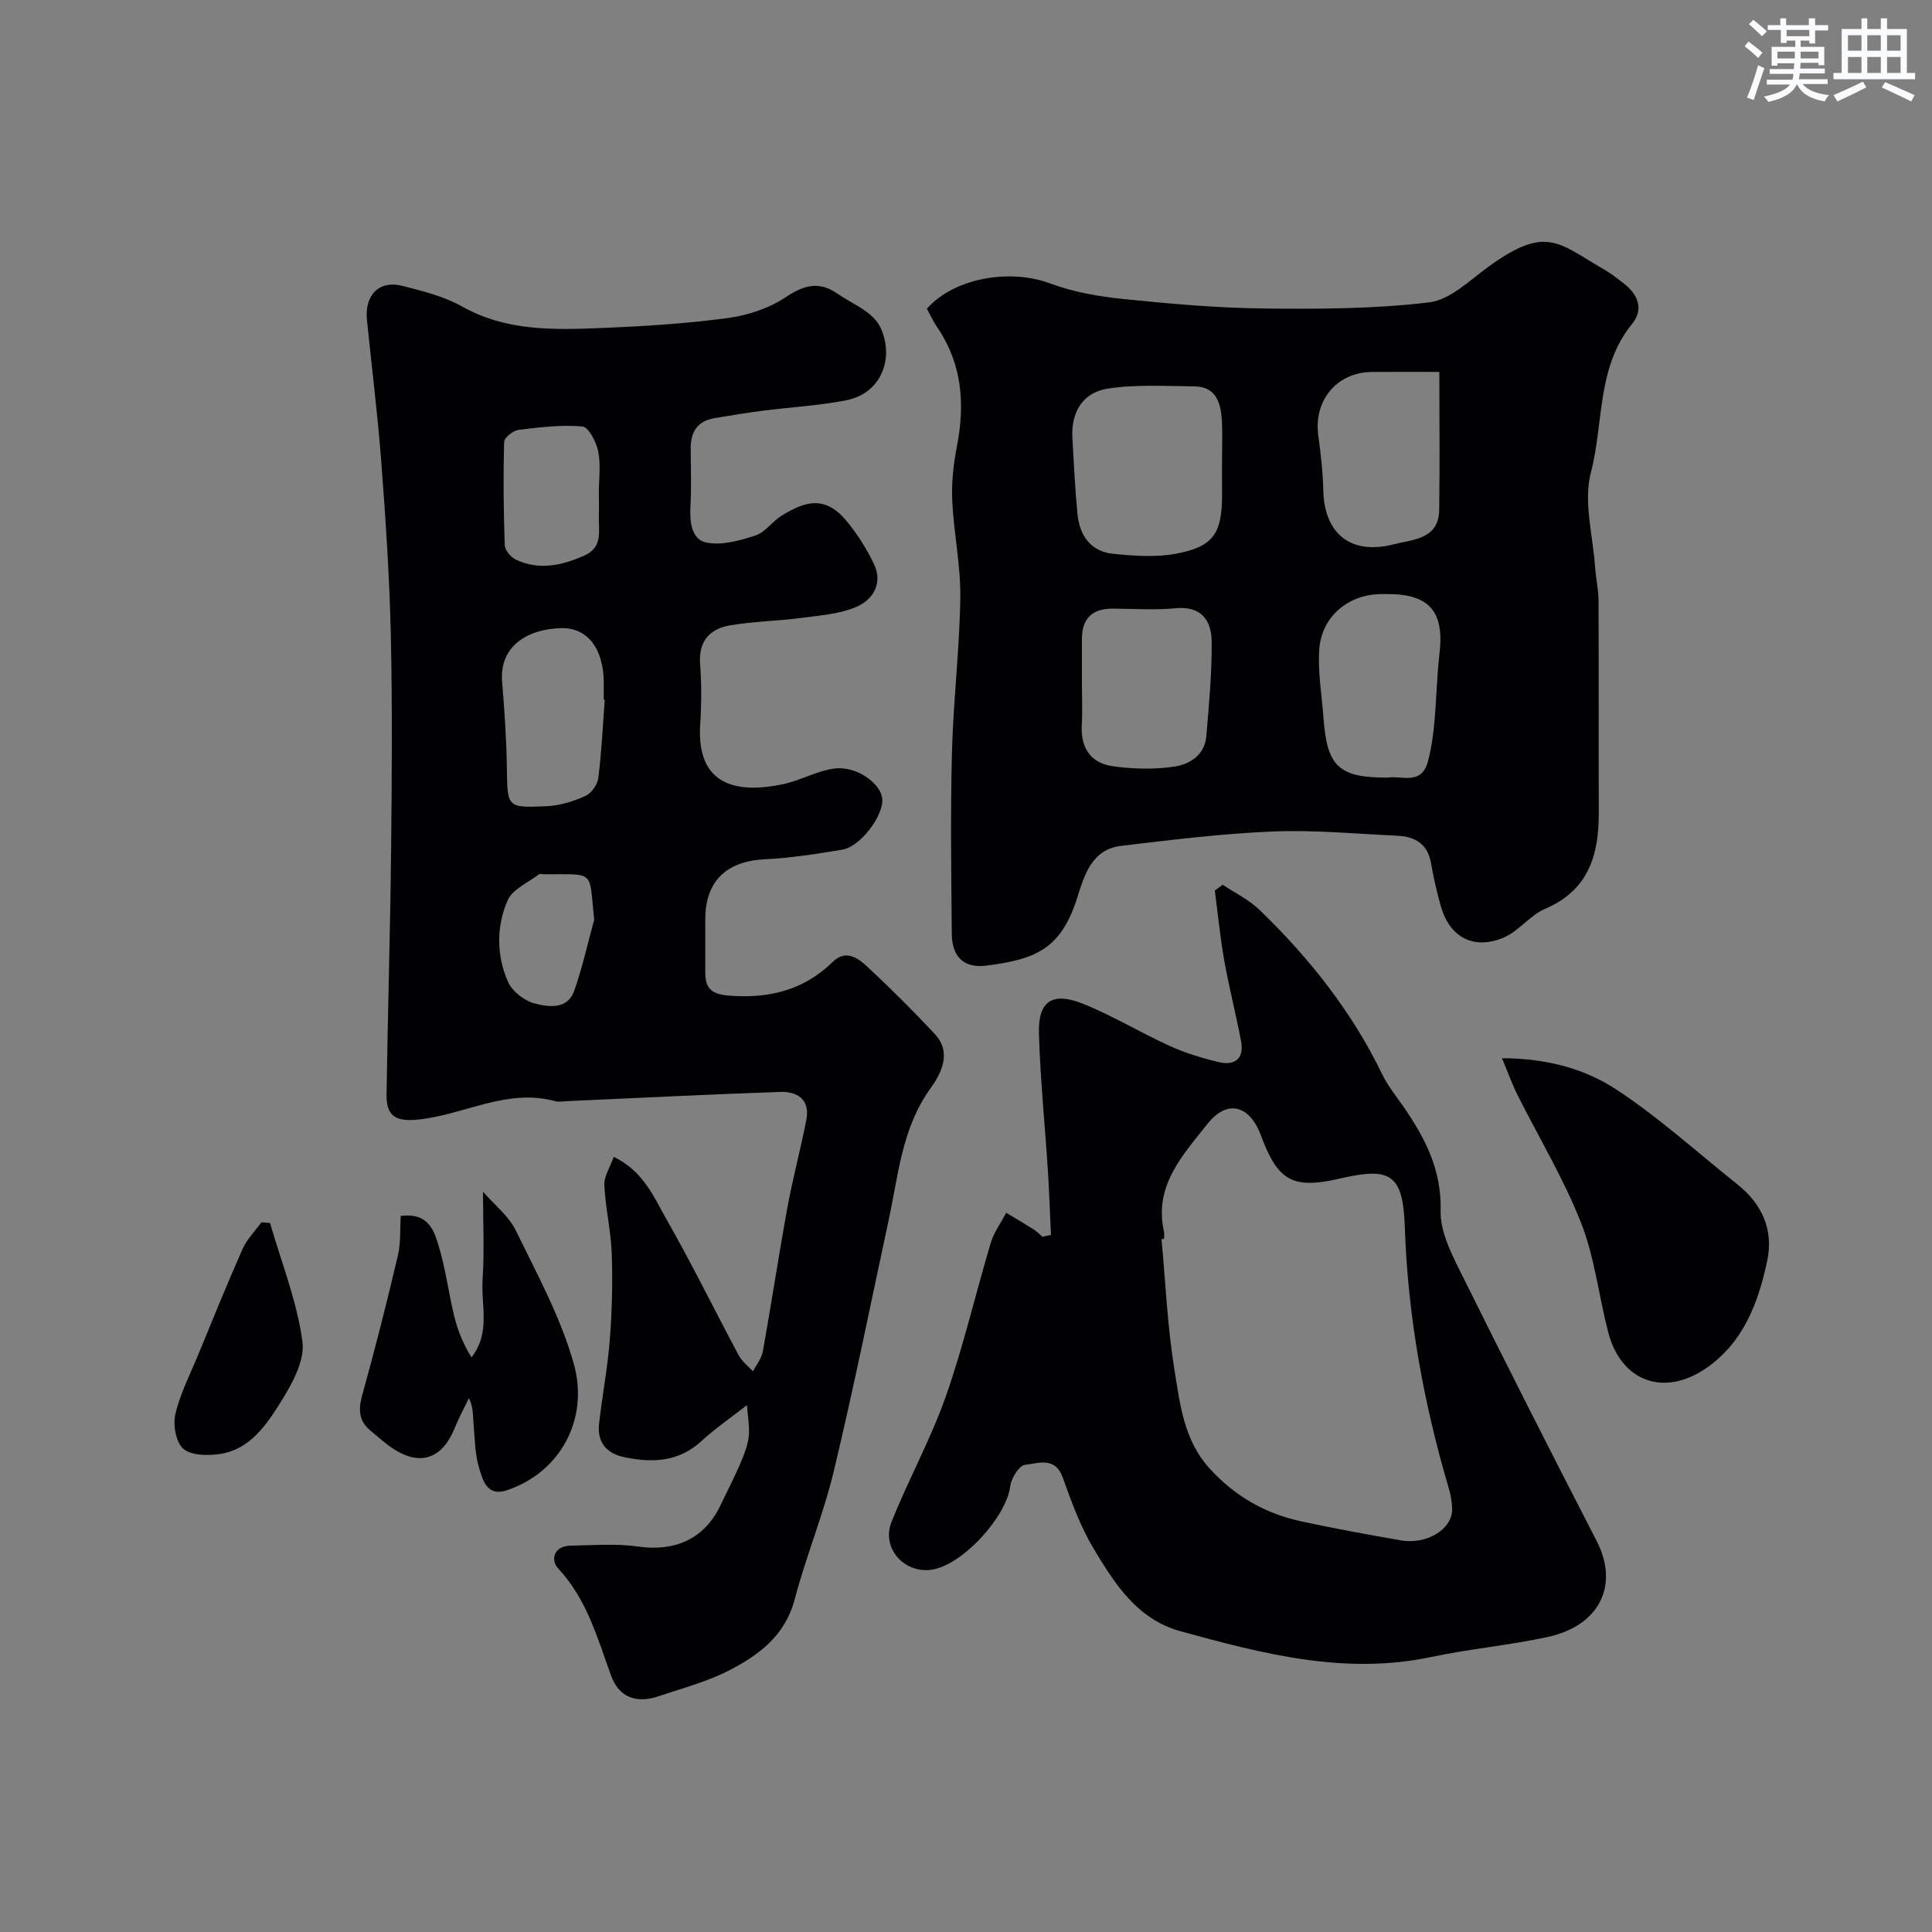
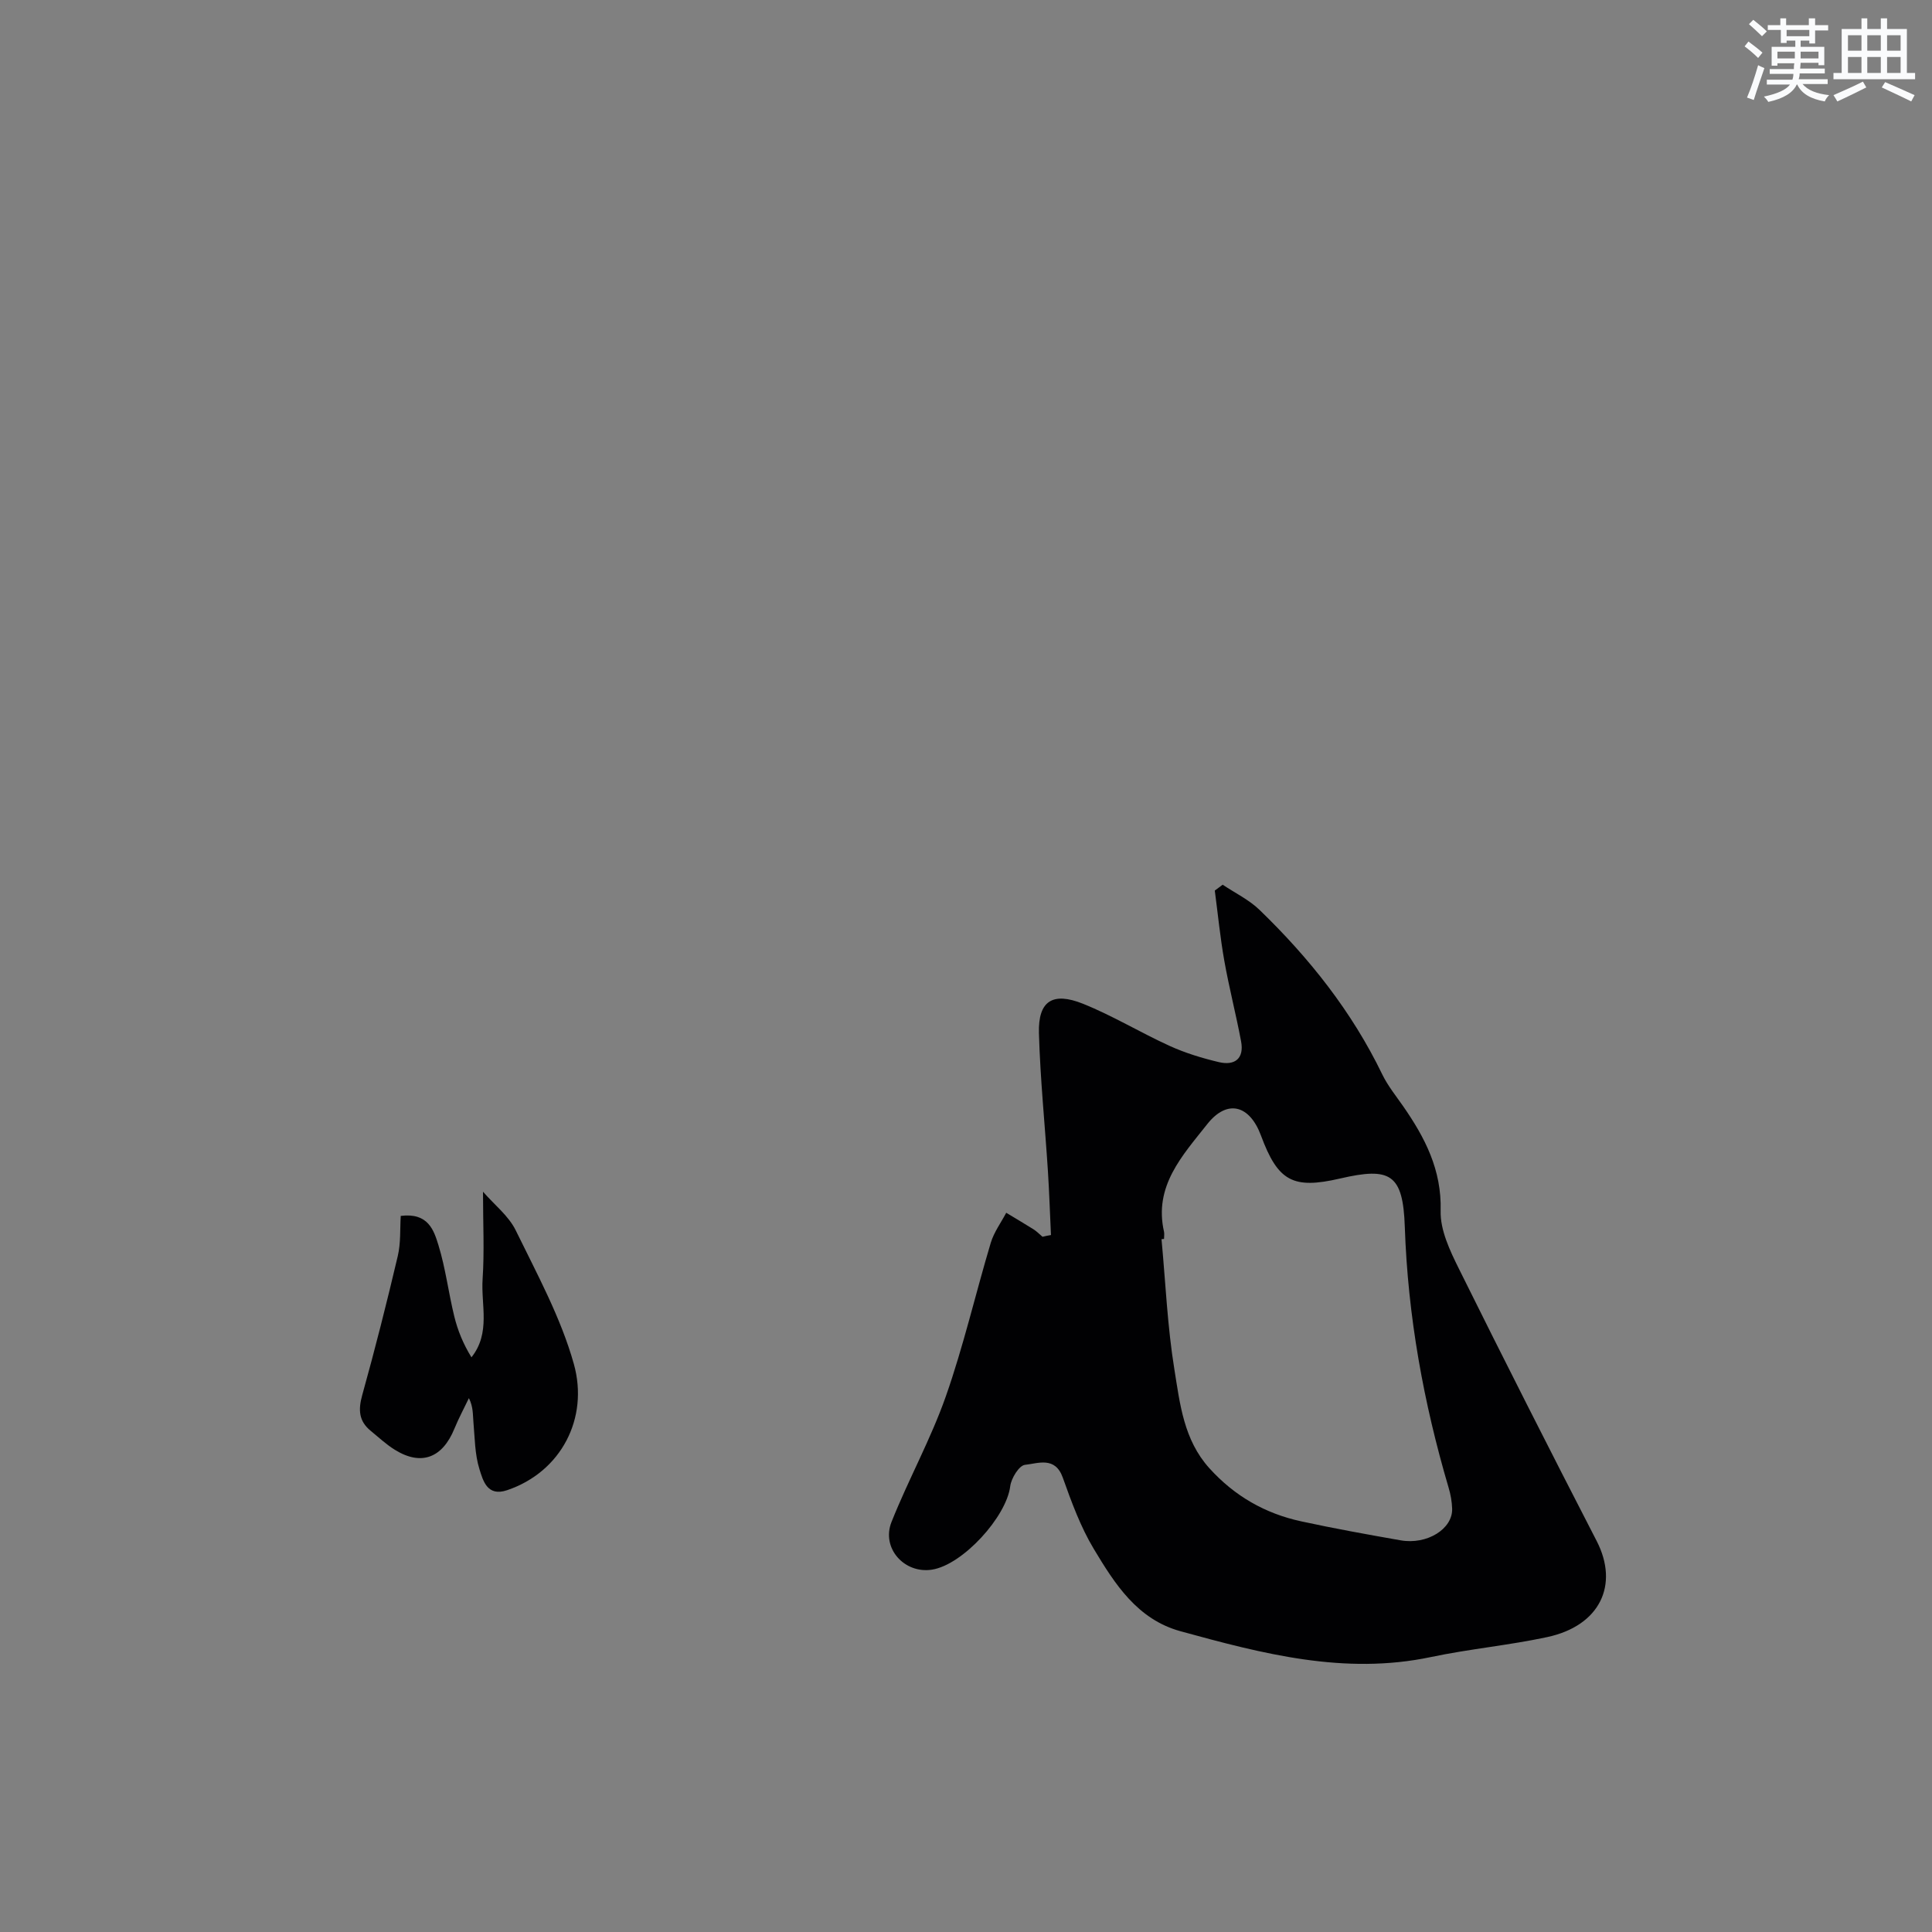
<svg xmlns="http://www.w3.org/2000/svg" enable-background="new 0 0 400 400" viewBox="0 0 400 400">
  <rect x="0" y="0" width="400" height="400" fill="#808080" stroke="none" />
  <g fill="#010103">
-     <path d="m154.64 290.92c-3.37 2.64-6.58 4.83-9.4 7.43-4.7 4.33-10.09 4.55-15.86 3.37-3.79-.77-5.78-3.06-5.35-6.95.66-5.84 1.78-11.63 2.23-17.48.46-5.91.6-11.88.39-17.8-.17-4.73-1.31-9.41-1.53-14.14-.08-1.81 1.19-3.68 1.95-5.84 6.23 3.03 8.33 8.4 10.98 13.05 5.25 9.2 9.91 18.74 14.92 28.09.67 1.25 1.94 2.19 2.93 3.27.7-1.37 1.78-2.67 2.04-4.11 1.78-9.95 3.28-19.94 5.1-29.89 1.11-6.07 2.75-12.05 3.91-18.11.8-4.17-1.88-5.87-5.46-5.74-14.7.51-29.39 1.25-44.09 1.91-.83.04-1.72.21-2.49 0-9.93-2.71-18.76 2.8-28.2 3.8-4.6.49-6.76-.54-6.68-5.17.25-16.77.76-33.53.94-50.29.16-15.03.27-30.07-.06-45.09-.27-11.88-1.07-23.75-1.97-35.6-.74-9.81-1.98-19.59-2.97-29.38-.52-5.17 2.55-8.29 7.32-7.07 4.22 1.08 8.62 2.17 12.37 4.27 9.16 5.15 19 4.86 28.86 4.46 8.71-.35 17.45-.9 26.09-2.05 4.16-.55 8.57-2.01 12.03-4.31 3.81-2.53 6.9-3.41 10.73-.76 2.67 1.85 5.96 3.15 7.97 5.54 1.55 1.85 2.32 5.08 2.08 7.56-.47 4.77-3.64 8.12-8.36 9.02-5.61 1.07-11.35 1.39-17.03 2.11-3.39.43-6.77 1-10.14 1.56-3.5.59-4.9 2.86-4.89 6.24.02 4 .17 8.01-.05 11.99-.18 3.21.19 6.86 3.26 7.51 3.18.67 6.95-.39 10.21-1.46 2.04-.67 3.5-2.95 5.45-4.13 4.48-2.7 8.75-4.46 13.37 1.1 2.25 2.71 4.2 5.79 5.71 8.97 1.88 3.95-.19 7.35-3.6 8.82-3.49 1.51-7.55 1.8-11.4 2.31-4.93.65-9.95.71-14.83 1.55-4.15.72-6.53 3.25-6.17 7.98.31 4.14.29 8.34.02 12.49-.86 13.05 8.02 14.33 17.12 12.41 3.62-.76 7.02-2.76 10.64-3.24 4.6-.61 9.71 3.1 9.94 6.34.24 3.46-4.56 9.84-8.25 10.45-5.32.88-10.68 1.73-16.05 1.99-7.99.39-12.35 4.53-12.35 12.48v11c0 3.13 1.21 4.44 4.69 4.73 8.33.7 15.6-1 21.71-6.97 2.76-2.7 5.32-.72 7.33 1.17 4.73 4.44 9.36 9.02 13.79 13.77 3.62 3.88 1.26 8.27-.91 11.28-5.92 8.24-6.62 17.86-8.63 27.19-3.73 17.34-7.23 34.74-11.36 51.99-2.15 9-5.76 17.64-8.11 26.59-1.96 7.48-7.38 11.5-13.49 14.67-4.57 2.37-9.69 3.7-14.6 5.37-4.73 1.61-8.31.22-9.93-4.26-2.83-7.8-5-15.8-10.94-22.17-1.64-1.75-.93-4.67 2.56-4.73 4.68-.08 9.44-.47 14.03.19 7.49 1.07 13.52-1.51 16.85-8.23 7.29-14.74 6.26-13.64 5.63-21.05zm-29.44-146.02c-.07-.01-.13-.01-.2-.02 0-1.16 0-2.33 0-3.49-.01-6.99-3.29-11.45-8.75-11.34-6.76.14-12.91 3.53-12.29 11.11.49 5.95.9 11.92.98 17.88.12 8.11-.02 8.26 8.32 7.87 2.68-.13 5.44-.99 7.91-2.1 1.24-.56 2.53-2.33 2.7-3.7.68-5.37.93-10.8 1.33-16.21zm-1.21-42.99c0-2.83.42-5.75-.14-8.46-.4-1.94-1.99-5.04-3.27-5.15-4.35-.39-8.83.15-13.21.7-1.13.14-2.96 1.59-2.99 2.48-.2 7.13-.13 14.27.12 21.4.04 1.04 1.26 2.49 2.29 2.98 4.81 2.29 9.51 1.22 14.18-.83 3.91-1.72 2.93-5.08 3.02-8.12.05-1.67.01-3.33 0-5zm-.97 88.51c-1.13-10.49.4-9.34-10.46-9.42-.33 0-.77-.14-.98.02-2.25 1.73-5.46 3.07-6.47 5.37-2.37 5.41-2.33 11.41.05 16.86.87 2 3.43 3.98 5.59 4.52 2.82.71 6.74 1.3 8.13-2.62 1.69-4.79 2.79-9.81 4.14-14.73z" />
-     <path d="m191.9 63.9c5.77-6.44 17.25-8.31 25.55-5.21 4.79 1.79 10.03 2.7 15.15 3.22 9.66.99 19.37 1.85 29.07 1.96 11.42.13 22.93.09 34.23-1.27 4.38-.53 8.46-4.64 12.42-7.49 11.98-8.62 14.34-4.74 24.12.88 1.27.73 2.4 1.69 3.58 2.57 3.07 2.3 4.41 5.41 1.88 8.51-7.37 9.02-5.84 20.5-8.52 30.75-1.58 6.06.42 13.06.87 19.64.16 2.29.7 4.56.71 6.84.07 14.66 0 29.32.05 43.98.02 8.74-2.1 16.03-11.11 19.88-3.18 1.36-5.52 4.72-8.72 6.02-6.19 2.52-11.07-.21-12.86-6.52-.84-2.96-1.52-5.98-2.06-9.02-.71-3.97-3.35-5.44-6.95-5.61-8.59-.4-17.21-1.23-25.78-.88-10.48.43-20.94 1.73-31.37 2.97-6.14.73-7.63 6.01-9.16 10.83-3.37 10.58-8.64 12.67-18.77 13.97-4.7.6-7.13-1.85-7.17-6.56-.12-12.52-.29-25.04.03-37.55.28-10.7 1.58-21.38 1.73-32.08.09-6.68-1.36-13.37-1.67-20.07-.17-3.74.25-7.58.97-11.27 1.72-8.84 1.07-17.15-4.17-24.77-.75-1.09-1.28-2.3-2.05-3.72zm61.1 32.18c0-3 .13-6-.03-8.99-.2-3.68-1.17-7.06-5.75-7.1-5.99-.04-12.08-.44-17.94.48-5.05.79-7.56 4.84-7.26 10.16.3 5.26.55 10.53 1.06 15.77.43 4.45 2.71 7.79 7.39 8.26 4.27.43 8.73.76 12.9 0 7.8-1.42 9.63-4.17 9.64-12.1-.01-2.15-.01-4.31-.01-6.48zm34.28 64.92c2.73-.51 6.96 1.69 8.32-3.24.73-2.65 1.11-5.42 1.37-8.17.45-4.74.5-9.52 1.06-14.24 1.03-8.68-2.06-12.36-10.7-12.35-.5 0-1-.01-1.5 0-6.81.1-12.3 4.76-12.71 11.64-.27 4.61.54 9.29.89 13.94.73 10.12 3.12 12.42 13.27 12.42zm-63.28-19.27c0 2.82.13 5.65-.03 8.47-.26 4.69 1.92 7.8 6.38 8.43 4.22.6 8.67.71 12.87.07 3.1-.47 6.21-2.4 6.53-6.23.55-6.55 1.18-13.13 1.11-19.69-.05-4.33-2.14-7.37-7.48-6.85-4.28.41-8.63.11-12.94.08-4.25-.04-6.44 1.98-6.44 6.28zm74-64.73c-5.05 0-9.5-.03-13.95.01-7.28.05-12.12 5.91-11.11 13.19.51 3.73.95 7.49 1.03 11.24.19 9.1 5.71 13.53 14.61 11.25 4.04-1.04 9.29-1.03 9.39-7.12.14-9.28.03-18.57.03-28.57z" />
    <path d="m217.59 255.7c-.21-4.41-.35-8.83-.63-13.23-.61-9.53-1.59-19.04-1.86-28.57-.18-6.63 2.79-8.62 9.13-6.08 6.17 2.48 11.92 5.99 17.99 8.75 3.22 1.46 6.68 2.51 10.13 3.33 3.31.78 5.28-.74 4.6-4.32-1.05-5.59-2.49-11.12-3.48-16.72-.85-4.79-1.32-9.65-1.96-14.48.54-.4 1.09-.81 1.63-1.21 2.57 1.72 5.46 3.11 7.64 5.22 10.3 9.96 19.12 21.05 25.4 34.05 1.13 2.33 2.8 4.4 4.3 6.55 4.54 6.53 8.02 13.21 7.79 21.7-.11 3.96 1.91 8.23 3.77 11.97 9.35 18.87 18.88 37.66 28.53 56.38 4.69 9.1.68 17.56-10.23 19.9-7.95 1.71-16.11 2.45-24.07 4.13-17.9 3.78-34.88-.68-51.86-5.34-8.95-2.46-13.6-9.8-17.95-17.04-2.74-4.56-4.62-9.71-6.42-14.76-1.59-4.47-5.14-2.93-7.83-2.65-1.2.12-2.84 2.76-3.05 4.41-.78 6.34-9.83 16.3-16.21 17.29-5.72.89-10.53-4.46-8.37-9.88 3.49-8.77 8.12-17.11 11.24-25.99 3.66-10.41 6.14-21.22 9.31-31.81.66-2.19 2.11-4.15 3.2-6.21 1.88 1.14 3.78 2.25 5.64 3.42.68.43 1.25 1.03 1.87 1.55.56-.15 1.16-.25 1.75-.36zm23.41.81c-.17.02-.35.03-.52.05.84 9.01 1.22 18.09 2.67 27 1.15 7.12 1.93 14.54 7.23 20.41 5.21 5.77 11.55 9.39 19.02 11.01 6.83 1.48 13.71 2.72 20.59 3.93 5.48.96 10.81-2.38 10.66-6.57-.05-1.45-.31-2.93-.73-4.33-5.2-17.63-8.44-35.53-9.07-53.99-.37-11-3.01-12.43-13.41-10.02-9.76 2.26-12.86.57-16.37-8.9-2.36-6.36-7.01-7.58-11.14-2.34-5.08 6.44-11.1 12.79-8.93 22.27.09.46 0 .98 0 1.48z" />
-     <path d="m310.97 219.09c9.52.04 17.21 2.26 23.64 6.46 8.86 5.8 16.78 13.04 25.1 19.66 5.1 4.05 7.5 9.41 6.19 15.72-1.82 8.7-4.91 17.01-12.67 22.34-8.81 6.05-17.67 2.7-20.29-7.52-1.94-7.55-2.8-15.49-5.63-22.66-3.61-9.14-8.76-17.67-13.18-26.5-1.06-2.11-1.84-4.34-3.16-7.5z" />
    <path d="m100 246.73c2.37 2.73 5.32 5.01 6.78 8.01 4.41 9.04 9.34 18.06 12.03 27.66 3.14 11.23-2.63 22.35-13.82 26.13-4.14 1.4-4.99-2.02-5.73-4.37-.96-3.07-.95-6.45-1.24-9.7-.14-1.57-.02-3.17-.94-4.99-1 2.1-2.11 4.15-2.99 6.3-2.49 6.11-6.89 7.77-12.33 4.4-1.8-1.11-3.37-2.59-5.02-3.94-2.46-2.01-2.59-4.35-1.75-7.37 2.66-9.54 5.09-19.15 7.36-28.79.65-2.74.45-5.68.62-8.33 5.7-.72 6.86 3 7.8 6.04 1.48 4.8 2.08 9.85 3.28 14.75.71 2.91 1.85 5.71 3.56 8.49 4.03-5.07 1.94-10.85 2.31-16.22.38-5.69.08-11.44.08-18.07z" />
-     <path d="m55.91 253.21c2.36 8.18 5.6 16.24 6.71 24.59.54 4.04-2.31 8.99-4.72 12.83-2.91 4.63-6.32 9.52-12.42 10.41-2.49.36-5.9.33-7.53-1.09-1.54-1.34-2.16-4.93-1.64-7.17.97-4.21 3.02-8.17 4.69-12.21 3.03-7.35 6-14.72 9.22-21.98.9-2.02 2.58-3.7 3.91-5.53.59.04 1.19.09 1.78.15z" />
  </g>
  <path d="m361.2 9.6.8-1c.9.7 1.9 1.4 2.9 2.3l-.9 1.1c-1-1-2-1.8-2.8-2.4zm.5 10.6c.9-2.1 1.6-4.3 2.3-6.7.4.2.8.4 1.3.6-.7 2.1-1.5 4.3-2.2 6.6zm.4-15.2.9-.9c1 .8 2 1.6 2.8 2.4l-1 1c-.9-.9-1.8-1.7-2.7-2.5zm12.5-1.2h1.2v1.4h2.7v1.1h-2.7v2.7h-1.2v-.6h-1.8v1.3h4.9v3.8h-1.2v-.5h-3.7c0 .4-.1.9-.1 1.2h5.1v1h-5.2c0 .5-.1.9-.2 1.2h6v1h-5.2c1.1 1.3 2.9 2 5.5 2.3-.4.4-.7.8-.9 1.3-2.9-.5-4.8-1.6-5.7-3.5h-.1c-.8 1.7-2.7 2.9-5.9 3.6-.2-.4-.6-.8-.9-1.1 2.8-.6 4.6-1.4 5.4-2.5h-4.8v-1h5.3c.1-.3.2-.7.2-1.2h-4.9v-1h5c0-.4 0-.8.1-1.2h-3.5v.5h-1.2v-3.9h4.9v-1.3h-1.8v.5h-1.2v-2.7h-2.7v-1h2.6v-1.4h1.2v1.4h4.7v-1.4zm-6.6 8.3h3.6c0-.4 0-.9 0-1.4h-3.6zm1.9-4.6h4.7v-1.3h-4.7zm6.6 3.2h-3.7v1.4h3.7z" fill="#fafbfc" />
  <path d="m385.3 3.8h1.3v2.2h2.8v-2.2h1.3v2.2h4.1v9.1h1.7v1.3h-16.9v-1.3h1.7v-9.1h4.1v-2.2zm.4 13.1.7 1.2c-1.8.9-3.8 1.9-6 2.9-.2-.4-.5-.8-.8-1.3 2.3-1 4.3-1.9 6.1-2.8zm-3.1-6.4h2.8v-3.2h-2.8zm0 4.6h2.8v-3.3h-2.8zm4-4.6h2.8v-3.2h-2.8zm0 4.6h2.8v-3.3h-2.8zm3.7 1.9c2.1.9 4.1 1.8 6.1 2.7l-.7 1.3c-2.2-1.1-4.2-2-6.1-2.9zm3.2-9.7h-2.8v3.2h2.8zm-2.8 7.8h2.8v-3.3h-2.8z" fill="#fafbfc" />
</svg>